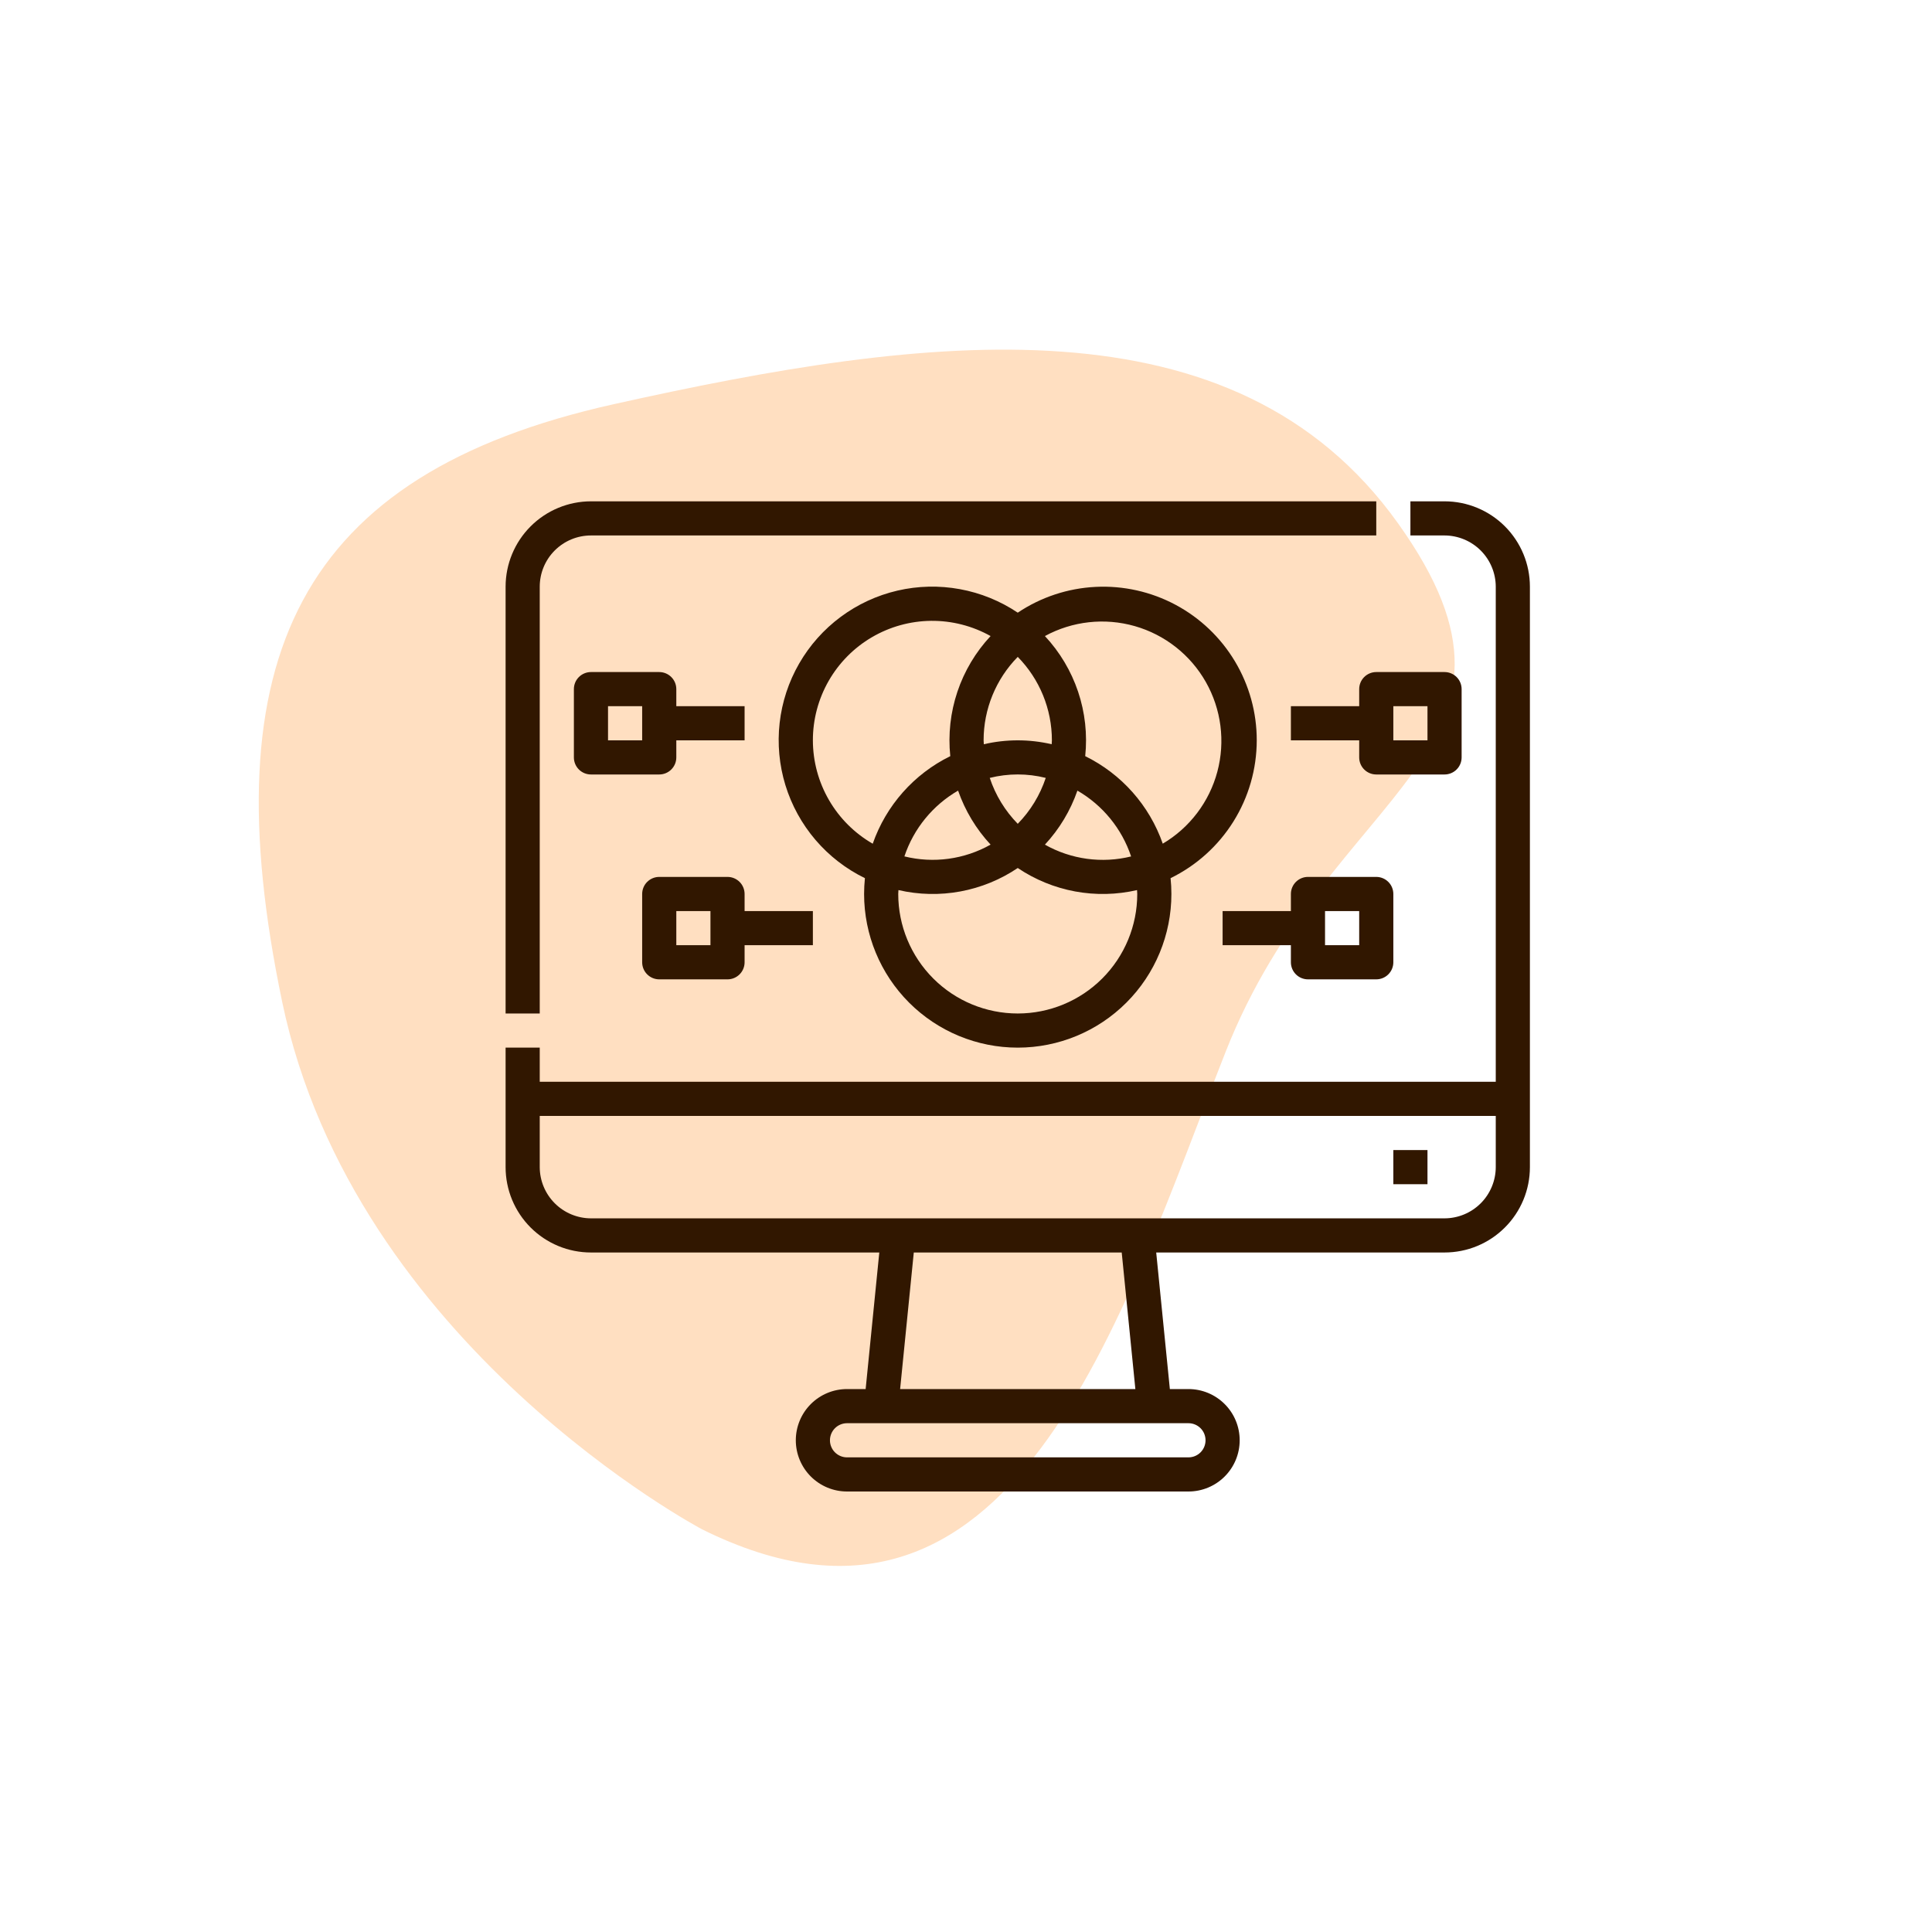
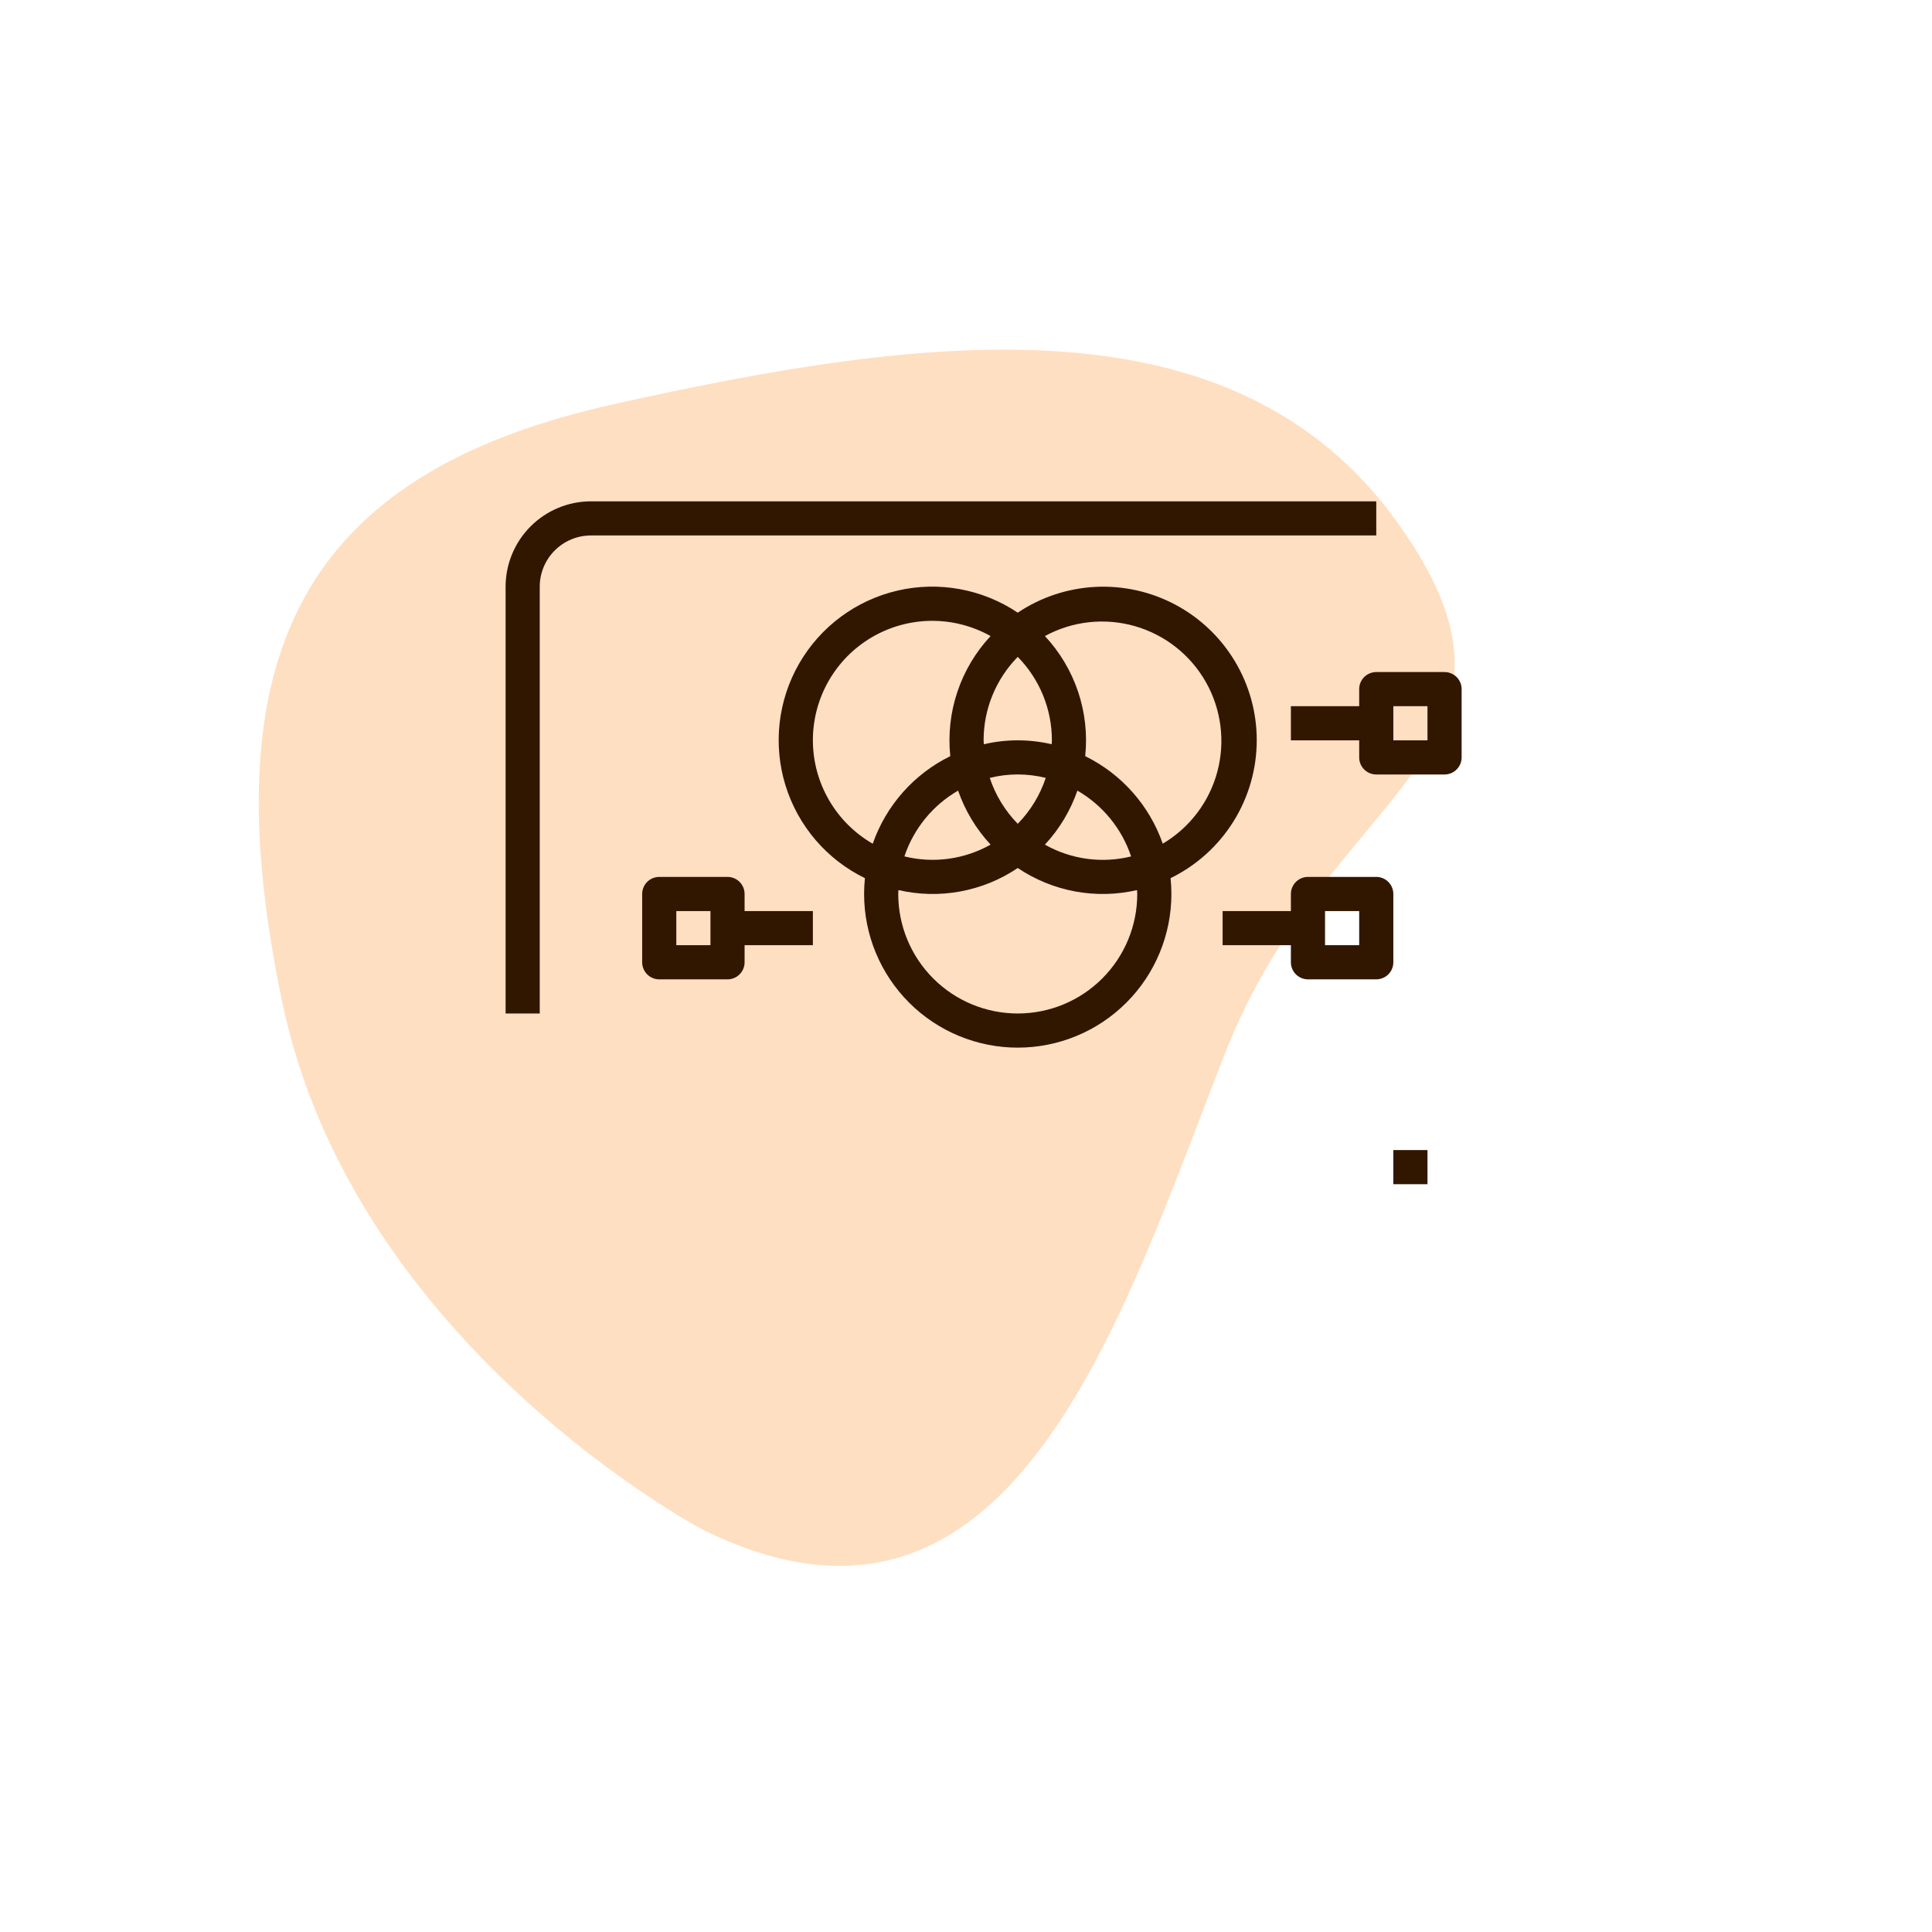
<svg xmlns="http://www.w3.org/2000/svg" fill="none" height="122" viewBox="0 0 122 122" width="122">
  <path d="M44.341 96.576C44.341 96.576 22.345 84.966 17.816 63.252C13.288 41.537 18.877 29.955 38.731 25.529C58.584 21.104 77.947 18.596 88.272 33.033C98.598 47.469 84.002 49.62 77.392 66.427C70.783 83.234 63.919 106.29 44.341 96.576Z" fill="#FFDFC1" />
-   <path d="M91.219 31.657H89.063V33.813H91.219C92.076 33.816 92.897 34.157 93.503 34.763C94.109 35.369 94.45 36.191 94.453 37.047V68.311H34.083V66.154H31.927V73.701C31.927 74.409 32.066 75.11 32.337 75.764C32.608 76.418 33.005 77.012 33.505 77.512C34.006 78.013 34.6 78.41 35.254 78.681C35.908 78.952 36.609 79.091 37.317 79.091H55.525L54.663 87.715H53.487C52.63 87.715 51.807 88.056 51.2 88.663C50.594 89.269 50.253 90.092 50.253 90.95C50.253 91.807 50.594 92.63 51.2 93.236C51.807 93.843 52.63 94.184 53.487 94.184H75.048C75.906 94.184 76.729 93.843 77.335 93.236C77.942 92.63 78.282 91.807 78.282 90.95C78.282 90.092 77.942 89.269 77.335 88.663C76.729 88.056 75.906 87.715 75.048 87.715H73.873L73.011 79.091H91.219C91.927 79.091 92.628 78.952 93.282 78.681C93.936 78.41 94.53 78.013 95.03 77.512C95.531 77.012 95.928 76.418 96.199 75.764C96.47 75.11 96.609 74.409 96.609 73.701V37.047C96.609 35.618 96.041 34.247 95.03 33.236C94.019 32.225 92.648 31.657 91.219 31.657ZM75.048 89.871C75.334 89.871 75.608 89.985 75.811 90.187C76.013 90.389 76.126 90.664 76.126 90.95C76.126 91.235 76.013 91.51 75.811 91.712C75.608 91.914 75.334 92.028 75.048 92.028H53.487C53.202 92.028 52.927 91.914 52.725 91.712C52.523 91.51 52.409 91.235 52.409 90.95C52.409 90.664 52.523 90.389 52.725 90.187C52.927 89.985 53.202 89.871 53.487 89.871H75.048ZM56.84 87.715L57.703 79.091H70.833L71.695 87.715H56.84ZM94.453 73.701C94.45 74.558 94.109 75.379 93.503 75.985C92.897 76.591 92.076 76.932 91.219 76.935H37.317C36.46 76.932 35.639 76.591 35.033 75.985C34.427 75.379 34.085 74.558 34.083 73.701V70.467H94.453V73.701Z" fill="#311700" />
  <path d="M34.083 37.047C34.083 36.19 34.423 35.367 35.03 34.761C35.636 34.154 36.459 33.813 37.317 33.813H86.907V31.657H37.317C35.888 31.659 34.518 32.227 33.507 33.238C32.497 34.248 31.928 35.618 31.927 37.047V63.998H34.083V37.047Z" fill="#311700" />
  <path d="M87.985 72.623H90.141V74.779H87.985V72.623Z" fill="#311700" />
  <path d="M79.36 46.75C79.362 44.993 78.885 43.268 77.982 41.761C77.079 40.253 75.783 39.019 74.233 38.191C72.683 37.363 70.936 36.972 69.181 37.06C67.426 37.147 65.728 37.71 64.268 38.688C63.164 37.948 61.92 37.442 60.612 37.203C59.305 36.963 57.962 36.995 56.668 37.296C55.373 37.598 54.154 38.162 53.087 38.955C52.02 39.747 51.127 40.75 50.464 41.902C49.8 43.054 49.381 44.33 49.232 45.651C49.083 46.972 49.207 48.309 49.596 49.58C49.986 50.851 50.633 52.028 51.496 53.038C52.36 54.049 53.422 54.871 54.617 55.453C54.583 55.785 54.565 56.119 54.565 56.452C54.565 59.026 55.588 61.493 57.407 63.313C59.227 65.133 61.695 66.155 64.268 66.155C66.841 66.155 69.309 65.133 71.128 63.313C72.948 61.493 73.97 59.026 73.97 56.452C73.97 56.119 73.953 55.785 73.918 55.453C75.549 54.656 76.923 53.419 77.885 51.88C78.847 50.342 79.358 48.564 79.36 46.75ZM66.411 46.997C65.001 46.668 63.534 46.668 62.125 46.997C62.125 46.914 62.112 46.833 62.112 46.75C62.111 44.778 62.886 42.886 64.268 41.48C65.65 42.886 66.424 44.778 66.424 46.75C66.424 46.833 66.414 46.914 66.411 46.997ZM64.268 52.021C63.466 51.201 62.861 50.21 62.5 49.122C63.661 48.831 64.875 48.831 66.036 49.122C65.674 50.21 65.07 51.201 64.268 52.021ZM68.035 49.925C69.635 50.85 70.841 52.328 71.426 54.081C69.583 54.536 67.636 54.27 65.983 53.337C66.896 52.354 67.595 51.192 68.035 49.925ZM62.553 53.335C60.9 54.268 58.952 54.534 57.11 54.079C57.695 52.327 58.901 50.85 60.5 49.925C60.941 51.191 61.64 52.352 62.553 53.335ZM51.331 46.75C51.33 45.434 51.673 44.142 52.326 42.999C52.979 41.858 53.919 40.906 55.054 40.241C56.189 39.575 57.478 39.218 58.793 39.204C60.109 39.191 61.405 39.523 62.553 40.165C61.611 41.174 60.896 42.373 60.457 43.681C60.018 44.989 59.865 46.377 60.007 47.749C57.712 48.877 55.953 50.863 55.11 53.278C53.963 52.617 53.01 51.666 52.347 50.52C51.683 49.374 51.333 48.074 51.331 46.75ZM71.814 56.452C71.814 58.454 71.019 60.373 69.604 61.788C68.189 63.204 66.269 63.999 64.268 63.999C62.266 63.999 60.347 63.204 58.932 61.788C57.517 60.373 56.721 58.454 56.721 56.452C56.721 56.369 56.731 56.289 56.734 56.206C58.019 56.502 59.35 56.532 60.646 56.292C61.942 56.052 63.175 55.548 64.268 54.812C65.361 55.548 66.594 56.052 67.889 56.292C69.186 56.532 70.517 56.502 71.801 56.206C71.804 56.289 71.814 56.369 71.814 56.452ZM73.426 53.278C72.583 50.863 70.824 48.877 68.528 47.749C68.671 46.377 68.518 44.989 68.079 43.681C67.639 42.373 66.925 41.174 65.983 40.165C67.719 39.22 69.757 38.995 71.657 39.537C73.558 40.08 75.169 41.347 76.145 43.067C77.12 44.786 77.381 46.819 76.872 48.729C76.362 50.639 75.123 52.272 73.421 53.278H73.426Z" fill="#311700" />
  <path d="M92.297 47.828V43.516C92.297 43.23 92.183 42.956 91.981 42.754C91.779 42.552 91.505 42.438 91.219 42.438H86.907C86.621 42.438 86.347 42.552 86.144 42.754C85.942 42.956 85.829 43.23 85.829 43.516V44.594H81.516V46.75H85.829V47.828C85.829 48.114 85.942 48.388 86.144 48.59C86.347 48.793 86.621 48.906 86.907 48.906H91.219C91.505 48.906 91.779 48.793 91.981 48.59C92.183 48.388 92.297 48.114 92.297 47.828ZM90.141 46.75H87.985V44.594H90.141V46.75Z" fill="#311700" />
  <path d="M82.594 61.843H86.907C87.192 61.843 87.467 61.729 87.669 61.527C87.871 61.325 87.985 61.051 87.985 60.765V56.453C87.985 56.167 87.871 55.892 87.669 55.69C87.467 55.488 87.192 55.374 86.907 55.374H82.594C82.308 55.374 82.034 55.488 81.832 55.69C81.63 55.892 81.516 56.167 81.516 56.453V57.531H77.204V59.687H81.516V60.765C81.516 61.051 81.63 61.325 81.832 61.527C82.034 61.729 82.308 61.843 82.594 61.843ZM83.672 57.531H85.829V59.687H83.672V57.531Z" fill="#311700" />
  <path d="M41.629 61.843H45.941C46.227 61.843 46.501 61.729 46.703 61.527C46.906 61.325 47.019 61.051 47.019 60.765V59.687H51.331V57.531H47.019V56.453C47.019 56.167 46.906 55.892 46.703 55.69C46.501 55.488 46.227 55.374 45.941 55.374H41.629C41.343 55.374 41.069 55.488 40.867 55.69C40.664 55.892 40.551 56.167 40.551 56.453V60.765C40.551 61.051 40.664 61.325 40.867 61.527C41.069 61.729 41.343 61.843 41.629 61.843ZM42.707 57.531H44.863V59.687H42.707V57.531Z" fill="#311700" />
-   <path d="M41.629 42.438H37.317C37.031 42.438 36.757 42.552 36.554 42.754C36.352 42.956 36.239 43.23 36.239 43.516V47.828C36.239 48.114 36.352 48.388 36.554 48.59C36.757 48.793 37.031 48.906 37.317 48.906H41.629C41.915 48.906 42.189 48.793 42.391 48.59C42.593 48.388 42.707 48.114 42.707 47.828V46.75H47.019V44.594H42.707V43.516C42.707 43.23 42.593 42.956 42.391 42.754C42.189 42.552 41.915 42.438 41.629 42.438ZM40.551 46.75H38.395V44.594H40.551V46.75Z" fill="#311700" />
</svg>